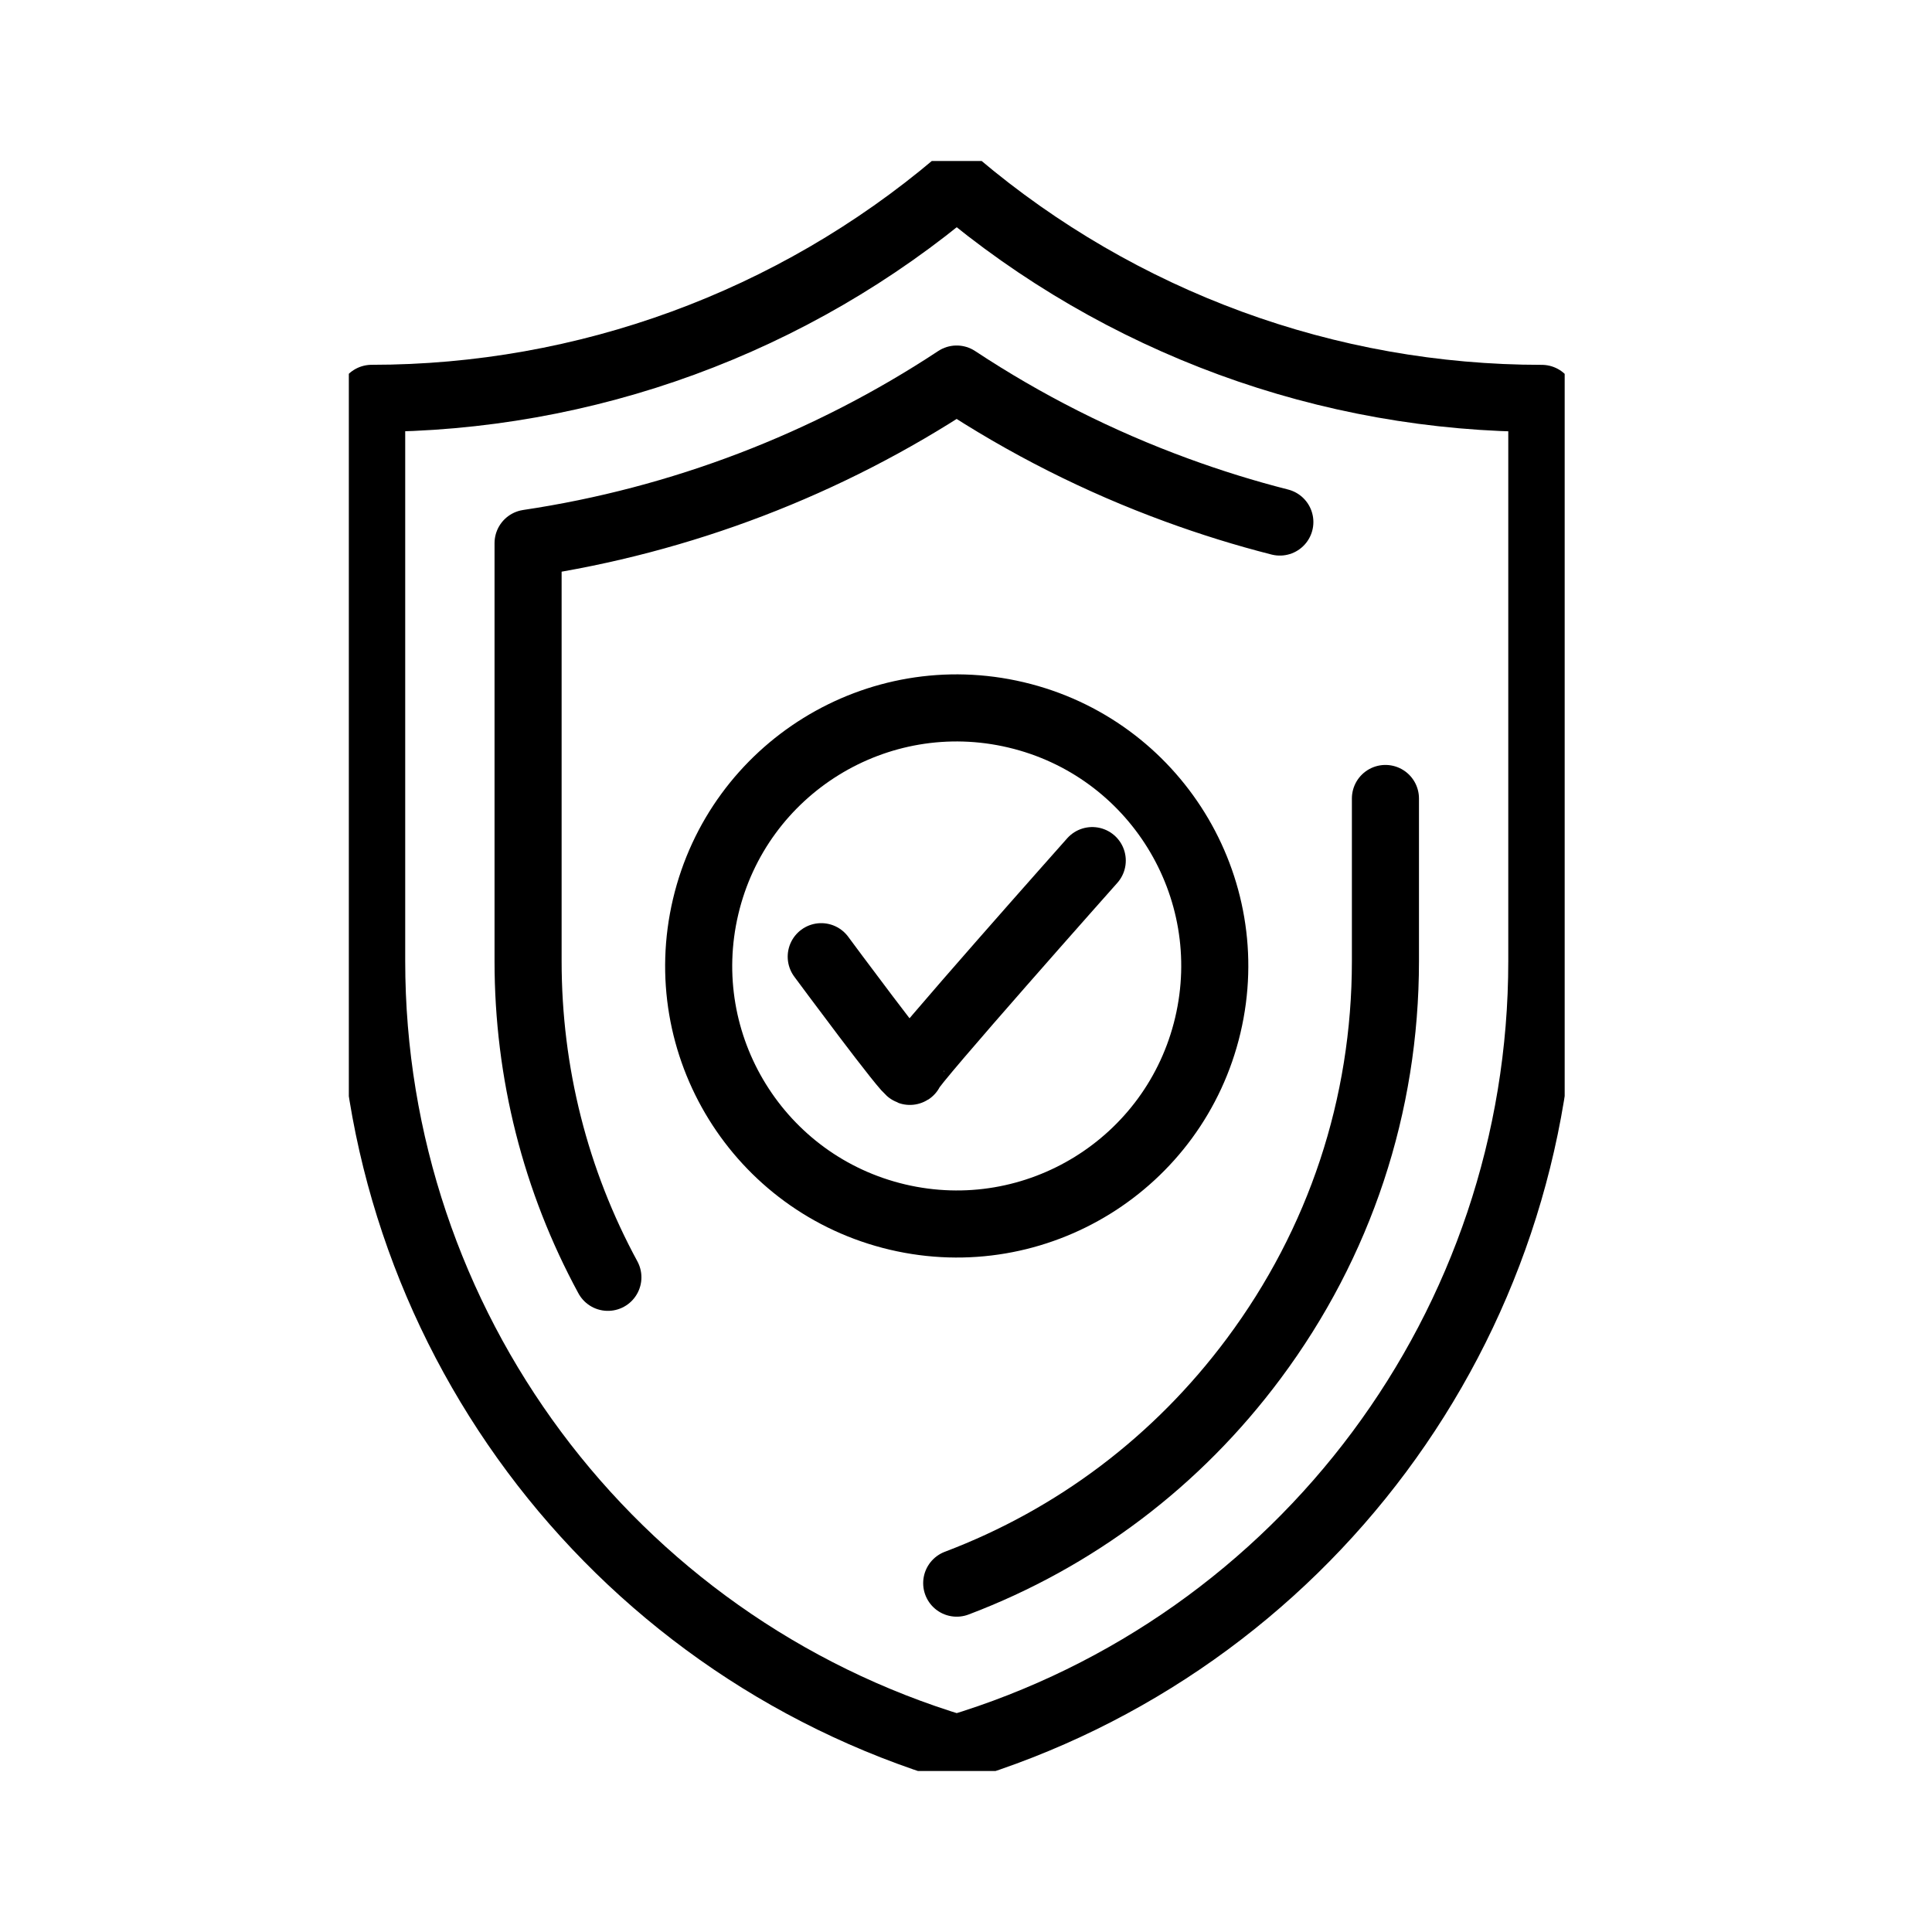
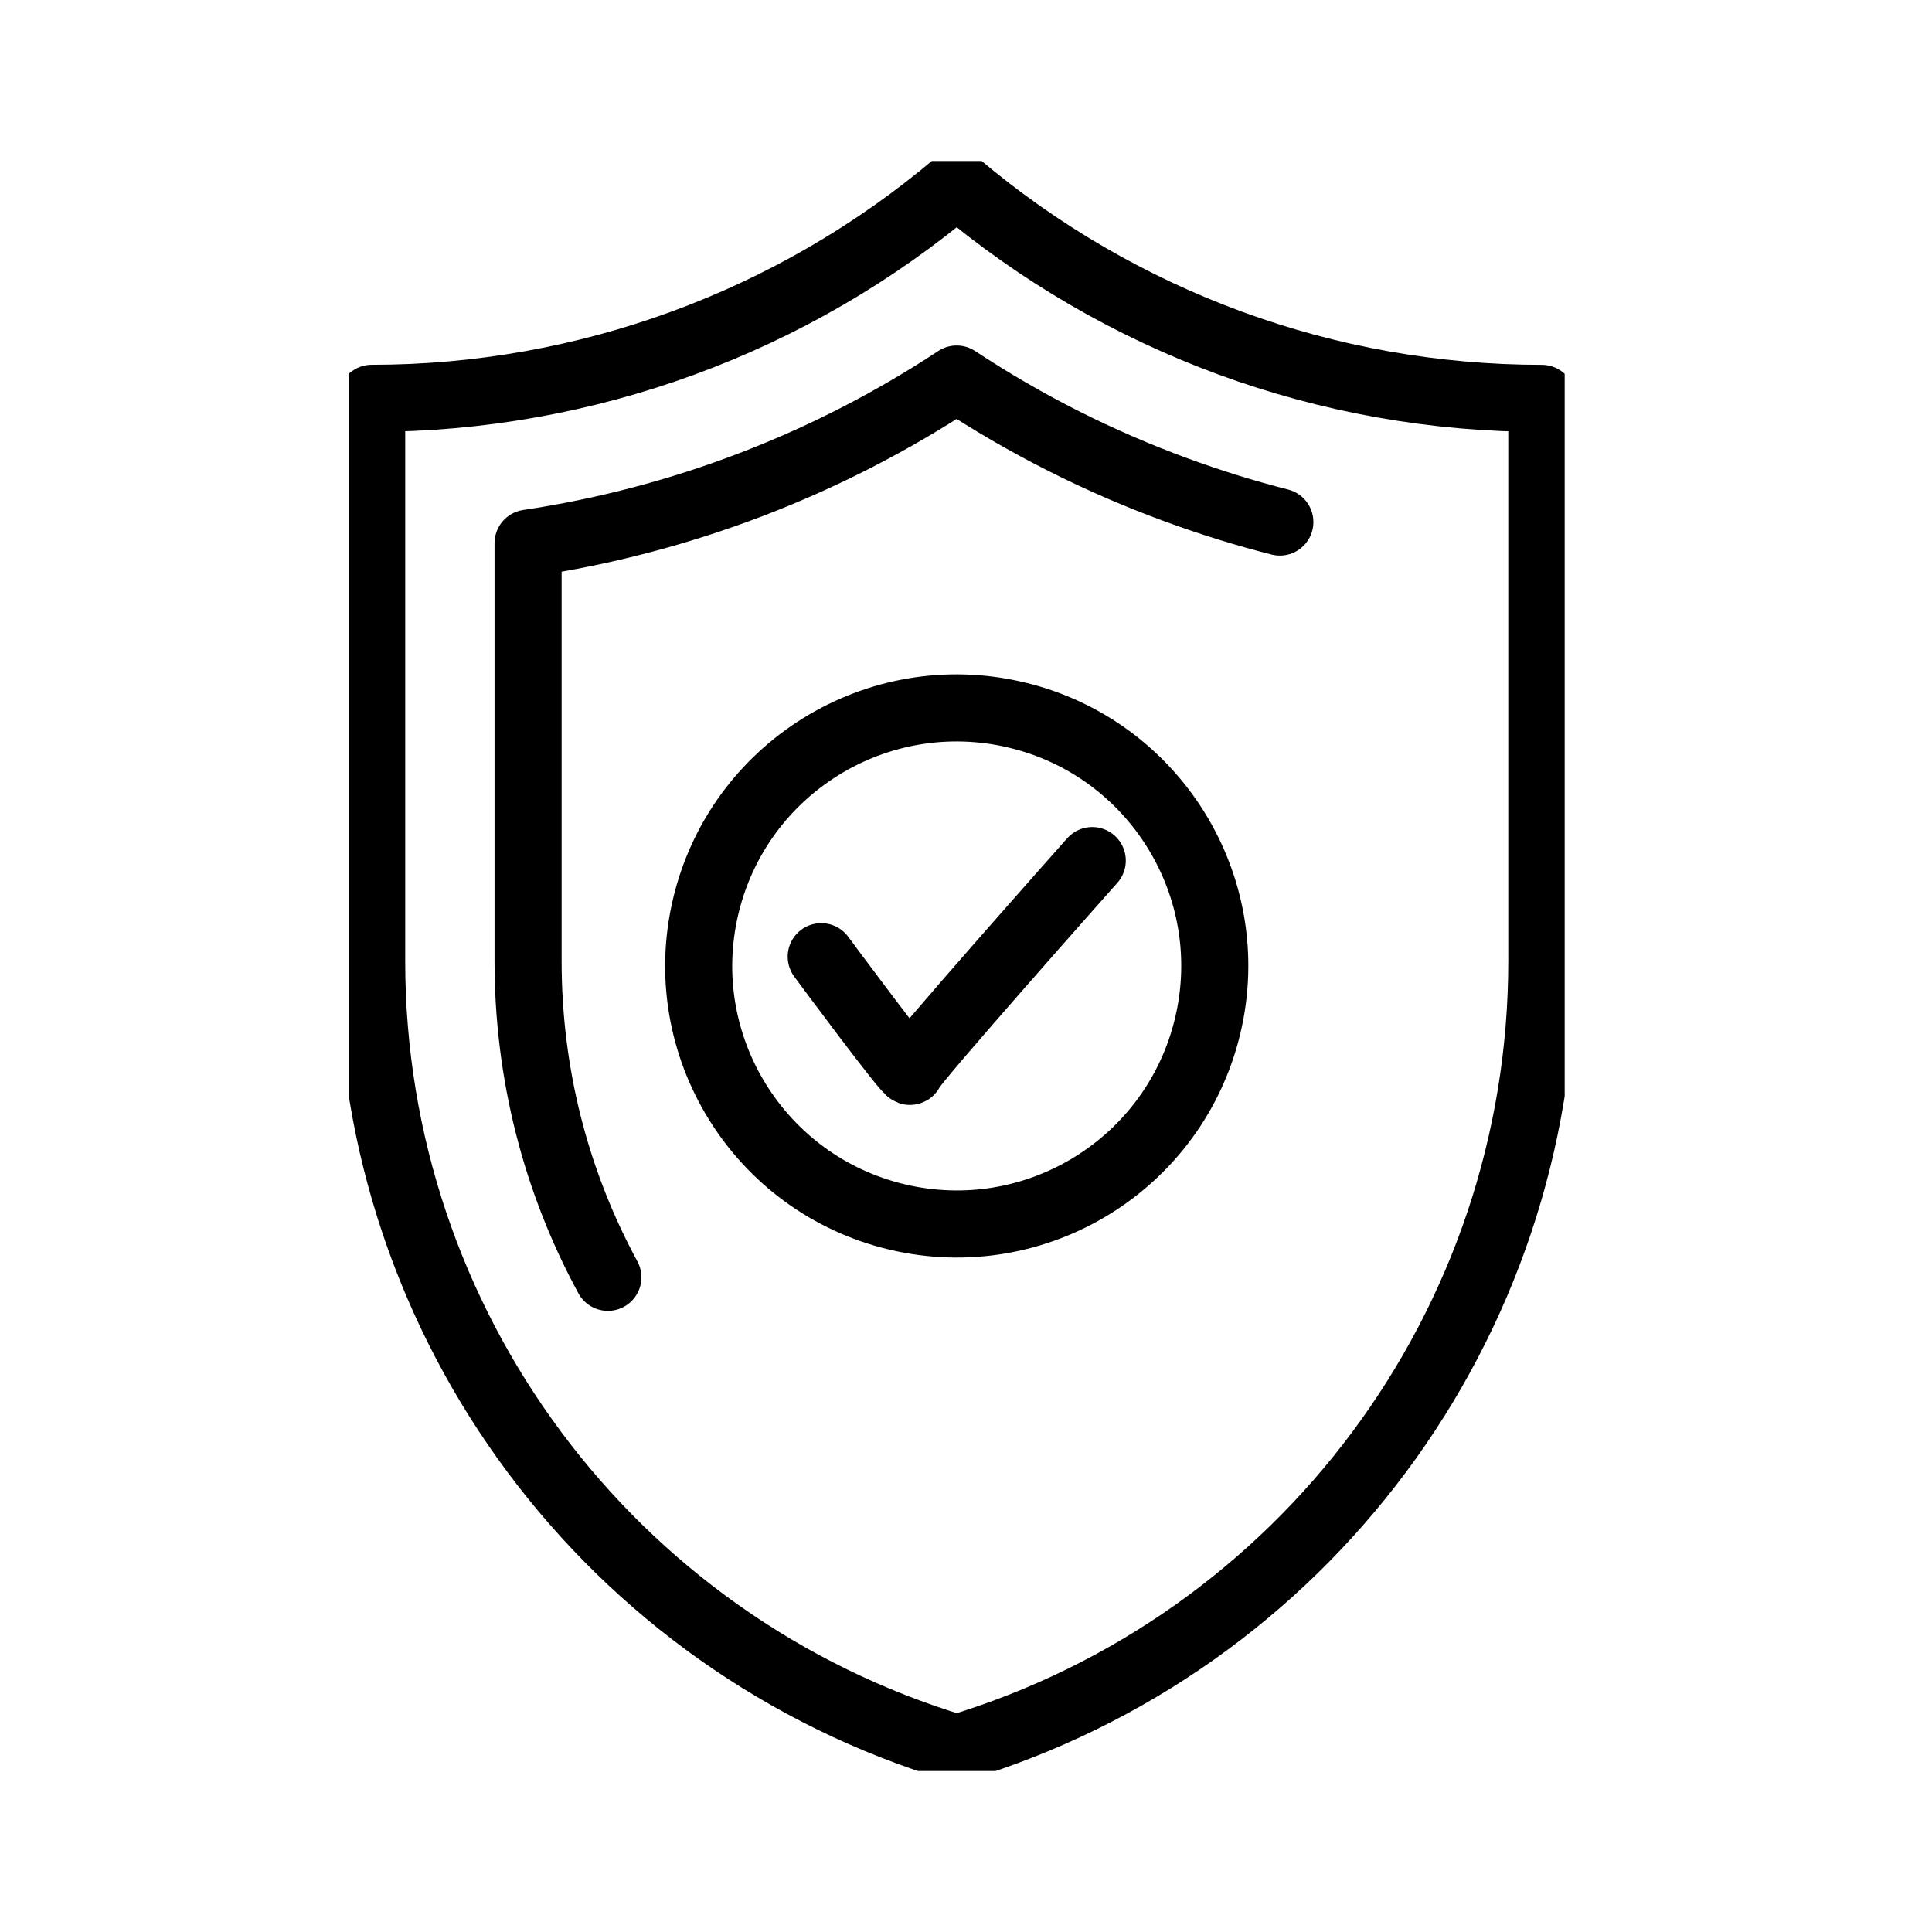
<svg xmlns="http://www.w3.org/2000/svg" width="72" height="72" viewBox="0 0 72 72" fill="none">
  <g clip-path="url(#clip0_8093_27416)">
    <path d="M13.851 35.818V14.845C21.828 14.845 29.55 12.017 35.64 6.865L35.655 6.85L35.669 6.865C38.715 9.442 42.167 11.437 45.855 12.79C49.544 14.143 53.468 14.847 57.459 14.847V35.82C57.459 49.365 48.57 61.27 35.655 65.152C22.739 61.268 13.851 49.363 13.851 35.818Z" stroke="black" stroke-width="2.5" stroke-linecap="round" stroke-linejoin="round" />
    <path d="M22.654 47.602C20.7 43.999 19.68 39.986 19.68 35.818V20.242C25.379 19.392 30.837 17.303 35.652 14.126C38.207 15.814 40.95 17.201 43.85 18.262C45.116 18.726 46.398 19.125 47.696 19.455" stroke="black" stroke-width="2.5" stroke-linecap="round" stroke-linejoin="round" />
-     <path d="M51.631 29.757V35.82C51.631 41.196 49.935 46.317 46.724 50.628C43.874 54.457 40.073 57.325 35.654 58.999" stroke="black" stroke-width="2.5" stroke-linecap="round" stroke-linejoin="round" />
    <path d="M45.012 38.207C46.232 33.039 43.031 27.861 37.863 26.641C32.695 25.421 27.517 28.622 26.297 33.79C25.077 38.958 28.278 44.136 33.446 45.356C38.614 46.575 43.792 43.375 45.012 38.207Z" stroke="black" stroke-width="2.5" stroke-linecap="round" stroke-linejoin="round" />
    <path d="M30.605 35.653C30.605 35.653 33.918 40.134 33.918 39.921C33.918 39.707 40.705 32.072 40.705 32.072" stroke="black" stroke-width="2.5" stroke-linecap="round" stroke-linejoin="round" />
  </g>
  <defs>
    <clipPath id="clip0_8093_27416">
      <rect width="45.311" height="60" fill="white" transform="translate(13 6)" />
    </clipPath>
  </defs>
</svg>